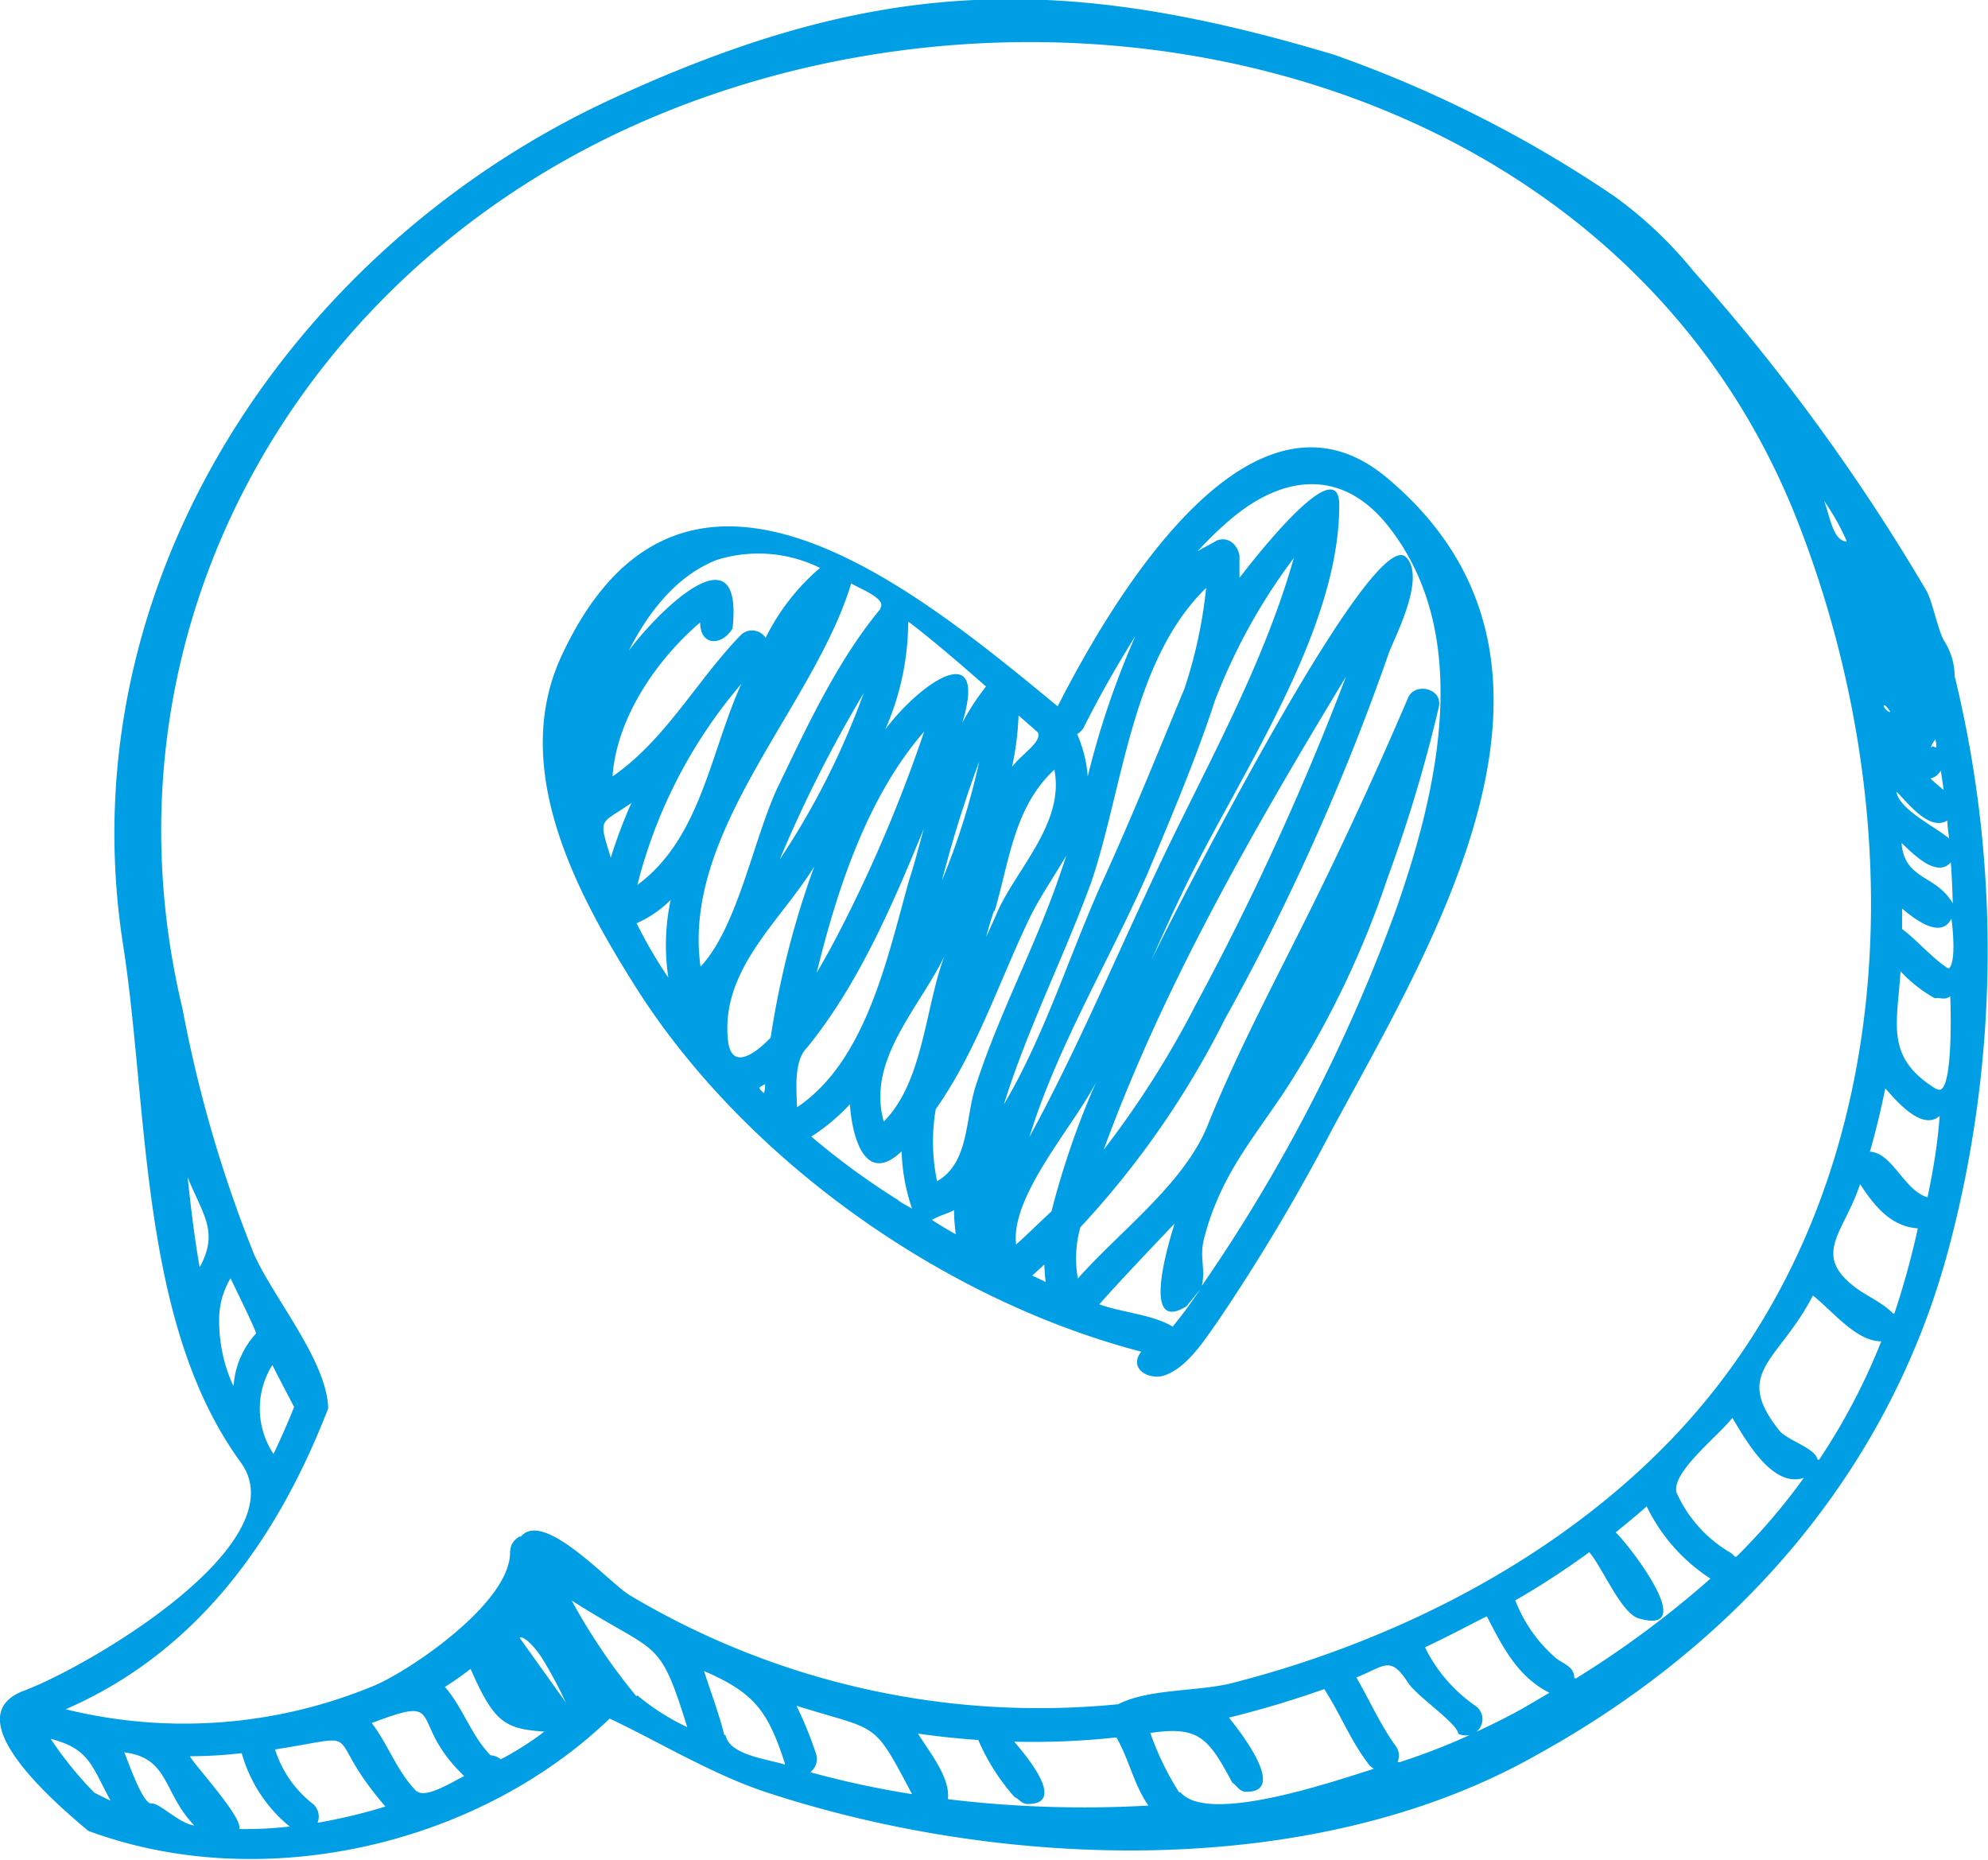
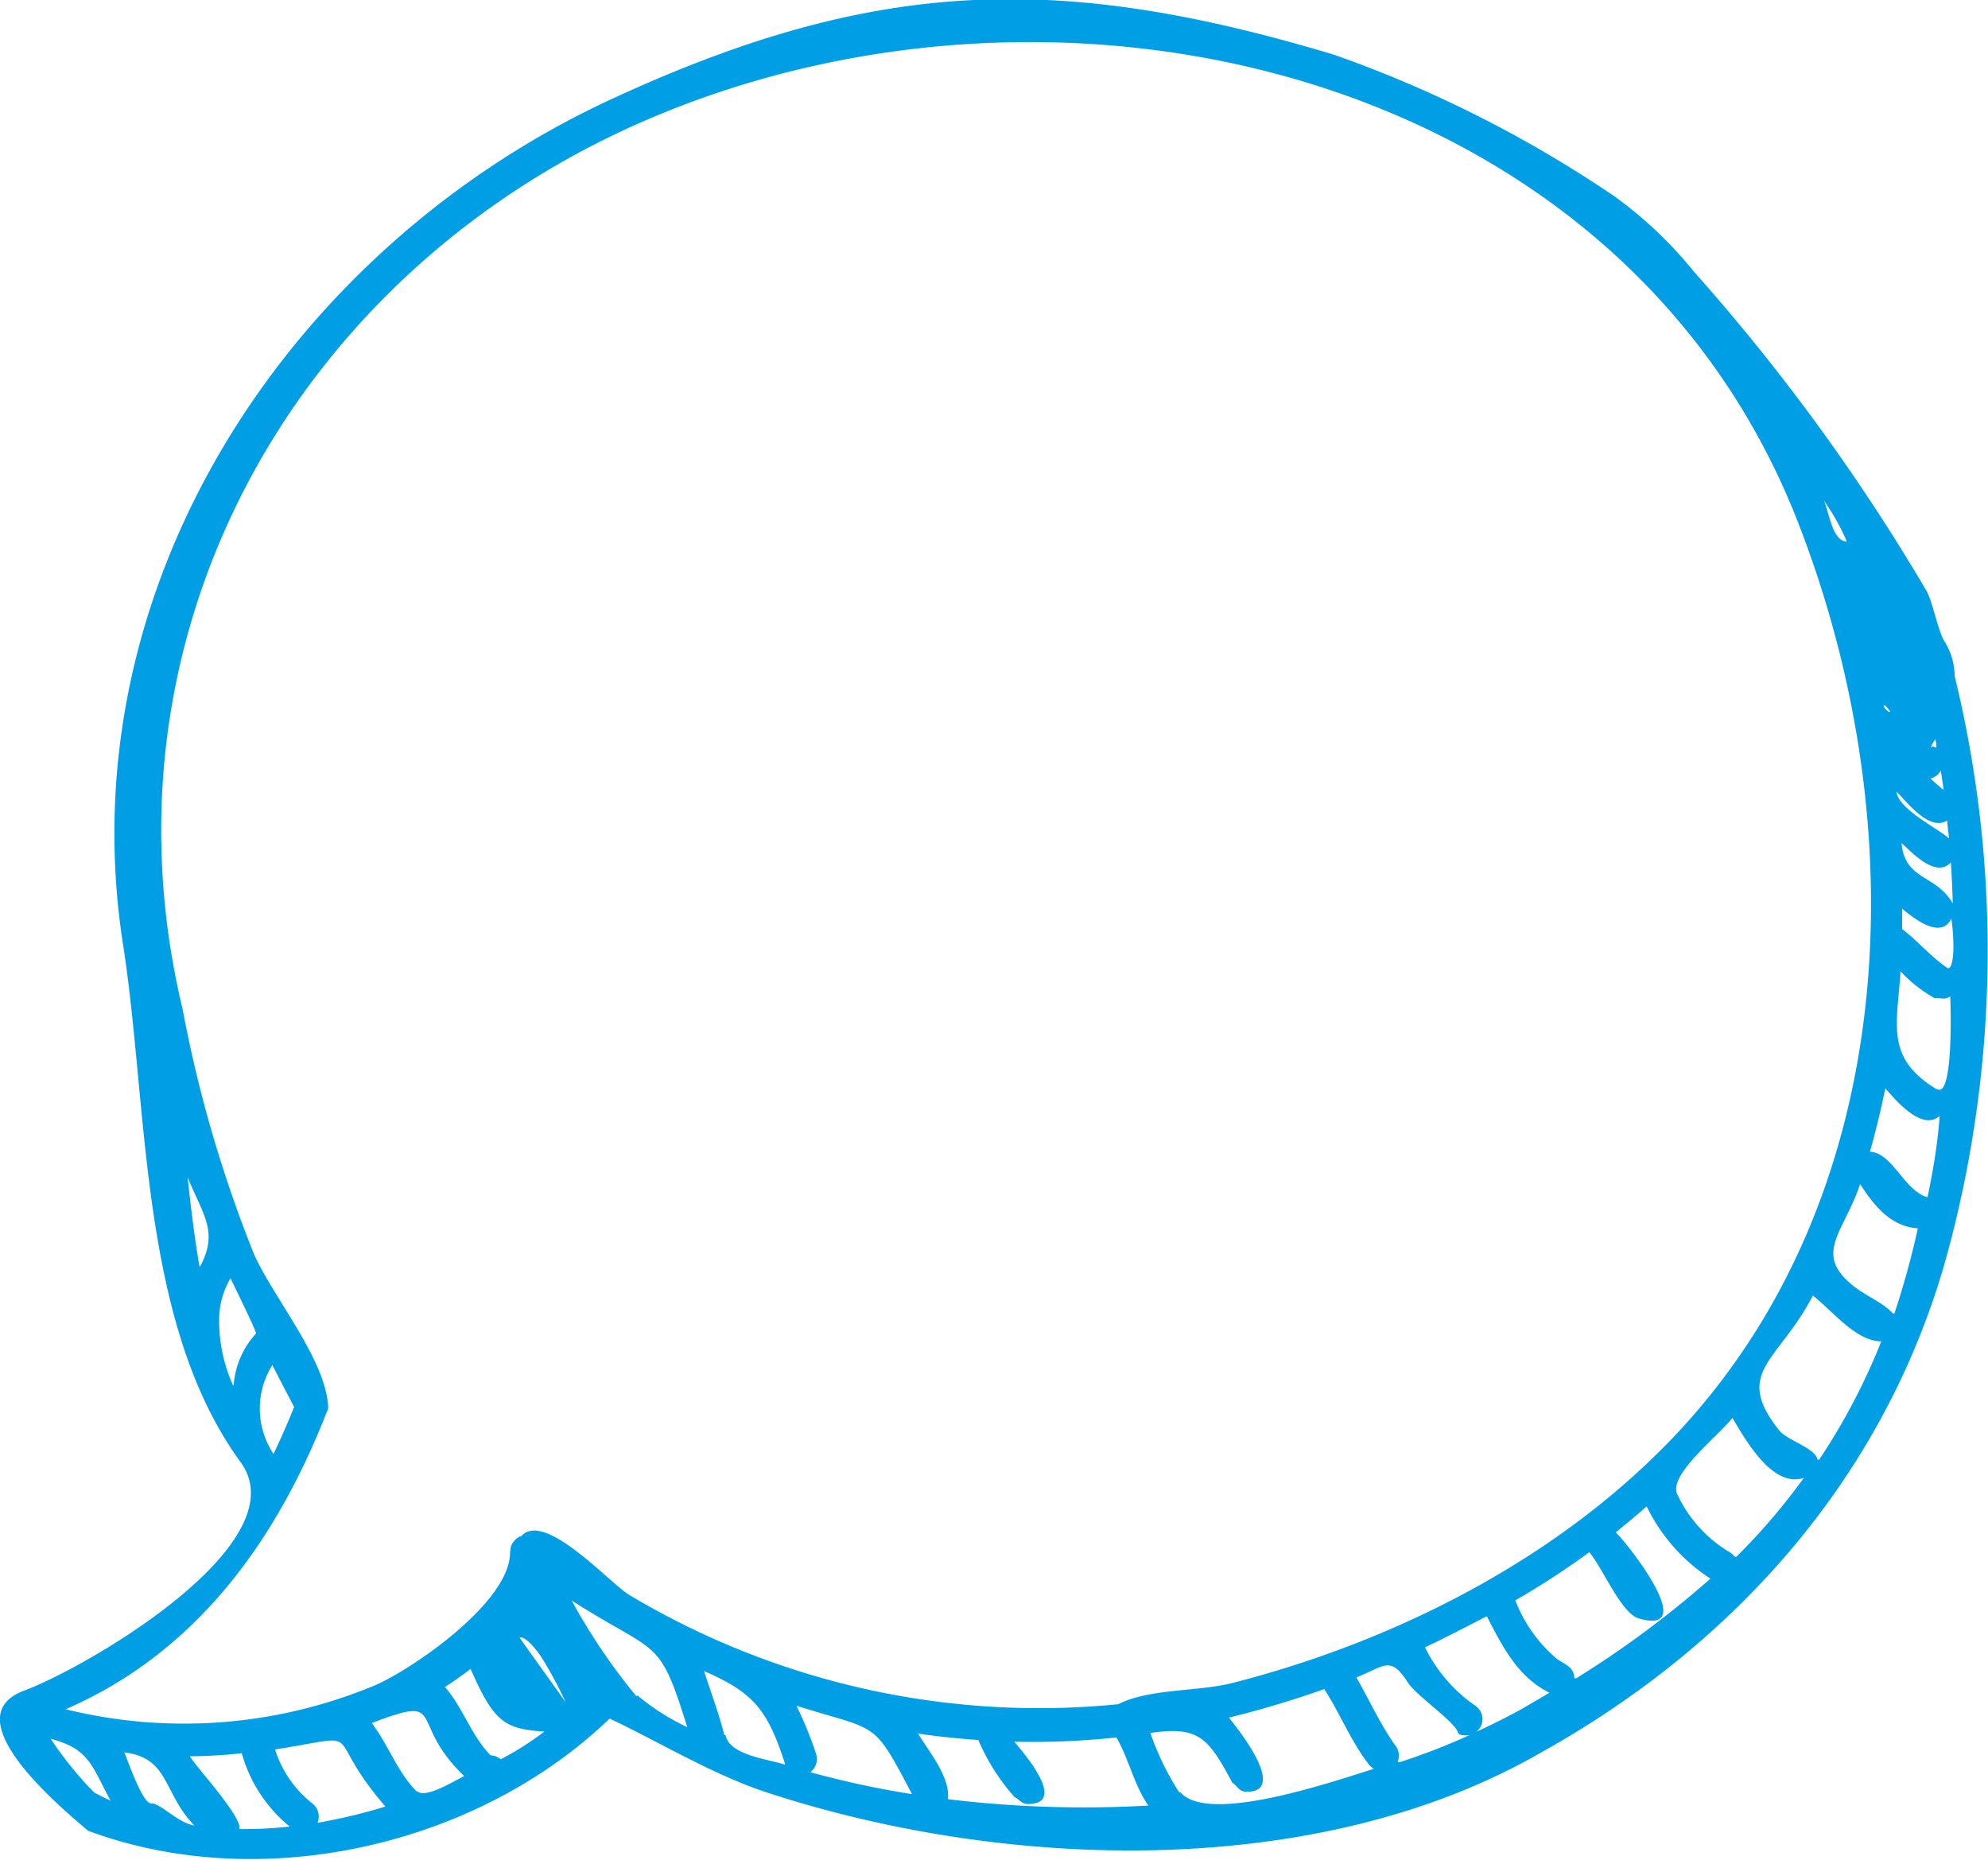
<svg xmlns="http://www.w3.org/2000/svg" width="62" height="58" fill="none">
  <g clip-path="url(#clip0_58_605)" fill="#009FE5">
    <path d="M60.96 21.088a2.071 2.071 0 00-.324-1.096c-.192-.302-.378-1.29-.57-1.592a62.986 62.986 0 00-7.245-9.936 12.877 12.877 0 00-2.457-2.331 38.022 38.022 0 00-8.758-4.426c-8.53-2.562-14.274-2.422-22.461 1.35C9.113 7.659 2.078 18.194 3.838 29.462c.8 5.129.5 11.795 3.665 16.137 1.85 2.53-4.806 6.418-6.8 7.145-2 .805.757 3.275 2.048 4.353 5.335 1.986 12.075.52 16.262-3.5 1.483.697 3.207 1.744 4.877 2.295 7.473 2.458 17.187 2.761 24.125-1.211 6.145-3.409 10.897-8.75 12.76-15.743a36.139 36.139 0 00.186-17.85zm-.06 7.085c-.516-.903-1.501-.715-1.597-1.883.3.272 1.075 1.12 1.538.605.03.412.048.848.06 1.278zm-.54-5.117c.09.442-.042.158-.114.236-.072.08.024-.133.114-.236zm.168.975l.09.606a7.973 7.973 0 01-.414-.358.502.502 0 00.324-.248zm.204 1.556c0 .188.036.376.054.563-.384-.339-1.573-.908-1.64-1.459.325.309 1.016 1.253 1.586.896zm-1.934-3.584c.042.048.204.218.126.2-.078-.019-.27-.243-.126-.2zm-1.201-5.117c-.439 0-.535-.835-.71-1.265.28.396.518.82.71 1.265zM6.223 39.501c-.162-.92-.27-1.852-.372-2.785.504 1.217.961 1.695.39 2.785h-.018zm1.046 3.706a4.877 4.877 0 01-.433-2.131 2.51 2.51 0 01.354-1.211c.079.17.835 1.701.793 1.725a2.668 2.668 0 00-.696 1.617h-.018zM2.955 55.922a11.491 11.491 0 01-1.375-1.695c1.201.315 1.267.817 1.868 1.931-.15-.072-.312-.15-.475-.236h-.018zm1.76.321c-.282 0-.738-1.374-.84-1.592 1.411.17 1.201 1.26 2.186 2.282-.498-.078-1.057-.69-1.327-.69h-.018zm2.74.8c.162-.322-1.436-2.047-1.532-2.271.54-.002 1.08-.034 1.616-.097.251.9.774 1.7 1.496 2.289a12.5 12.5 0 01-1.562.078h-.018zm2.45-.2a.519.519 0 00-.173-.606 3.463 3.463 0 01-1.154-1.677c3.004-.472 1.382-.606 3.442 1.78a17.18 17.18 0 01-2.096.503h-.018zm3.082-.981c-.6-.606-.877-1.447-1.393-2.126 2.403-.914 1.087-.066 2.883 1.654-.306.145-1.195.714-1.472.472h-.018zm2.62-1a.526.526 0 00-.307-.12c-.6-.606-.859-1.484-1.424-2.132.277-.175.541-.363.8-.563.732 1.665 1.057 1.871 2.3 1.956a9.485 9.485 0 01-1.351.86h-.018zm.6-6.944a.603.603 0 00-.264.284c-.018.072-.03.145-.036.218 0 1.55-3.046 3.633-4.205 4.136a15.433 15.433 0 01-9.654.75c4.097-1.78 6.608-5.297 8.188-9.385-.042-1.477-1.67-3.39-2.307-4.789a40.57 40.57 0 01-2.234-7.66C2.847 19.617 9.365 8.282 20.376 3.65 33.382-1.83 50.634 2.3 56.083 16.311c3.646 9.367 3.292 21.053-3.983 28.603-3.634 3.767-8.638 6.285-13.654 7.57-1.081.278-2.595.169-3.575.665-5.3.528-10.63-.66-15.216-3.39-.6-.334-2.685-2.695-3.406-1.841h-.042zm-7.731-5.383c.228.454.463.896.697 1.344a24.55 24.55 0 01-.643 1.465 2.552 2.552 0 01-.012-2.81h-.042zm7.731 8.543c.084-.072.379.158.68.606.28.452.533.921.756 1.405l-1.436-2.01zm3.635 1.817a18.856 18.856 0 01-2.013-2.98c2.715 1.733 2.715 1.09 3.604 3.949a7.2 7.2 0 01-1.55-.987l-.041.018zm2.745 1.21c-.162-.66-.42-1.331-.63-1.991 1.543.672 1.982 1.21 2.522 2.882v.036c-.523-.17-1.724-.29-1.85-.914l-.042-.012zm2.685 1.163a.514.514 0 00.204-.405.733.733 0 00-.036-.2 11.878 11.878 0 00-.6-1.465c2.595.81 2.366.417 3.604 2.755a28.81 28.81 0 01-3.13-.672l-.042-.013zm4.29.836c.083-.672-.602-1.496-.932-2.04.6.09 1.25.157 1.88.2.279.65.66 1.251 1.13 1.78.15.066.216.217.414.217 1.34 0-.33-1.816-.42-1.943a24.54 24.54 0 003.184-.133c.396.684.54 1.47.997 2.125-2.072.117-4.15.053-6.212-.194l-.042-.012zm7.208-.212a8.88 8.88 0 01-.895-1.847c1.49-.218 1.802.127 2.559 1.556.168.097.198.279.45.279 1.37 0-.48-2.21-.558-2.313a31.351 31.351 0 002.973-.89c.505.775.841 1.659 1.424 2.392l.12.096c-1.25.388-5.142 1.738-6.02.74l-.053-.013zm6.818-.945a.511.511 0 00-.084-.526c-.463-.654-.805-1.417-1.202-2.107.883-.352 1.058-.697 1.61.163.277.424 1.46 1.211 1.562 1.562 0 .085.27.091.355.073-.705.323-1.434.605-2.187.848l-.054-.013zm3.887-1.659c-.469.26-.944.497-1.43.72a.502.502 0 00.12-.646.501.501 0 00-.162-.17 4.784 4.784 0 01-1.562-1.817c.655-.309 1.285-.642 1.928-.969.493.95.955 1.883 1.953 2.386l-.847.496zm1.621-.956c0-.352-.318-.43-.552-.606a4.493 4.493 0 01-1.286-1.816c.796-.458 1.566-.96 2.307-1.502.409.472.997 1.913 1.544 2.065 1.952.563-.415-2.422-.721-2.682.324-.267.655-.533.967-.812.446.92 1.134 1.7 1.989 2.253a30.912 30.912 0 01-4.193 3.112l-.055-.012zm4.998-3.79a.542.542 0 00-.192-.158 4.118 4.118 0 01-1.574-1.744c-.366-.605 1.232-1.816 1.7-2.422.397.66 1.244 2.204 2.229 1.871a19.523 19.523 0 01-2.108 2.464l-.055-.012zm2.584-3.028c-.048-.351-.98-.606-1.202-.92-1.436-1.817 0-2.132 1.063-4.19.601.466 1.34 1.428 2.133 1.428a19.796 19.796 0 01-1.94 3.694l-.054-.012zm2.348-4.56c-.318-.345-.9-.569-1.273-.89-1.202-.986-.228-1.659.258-3.136.439.672.955 1.326 1.802 1.38a26.86 26.86 0 01-.733 2.659l-.054-.012zm1.034-3.632c-.697-.249-1.046-1.363-1.742-1.405.186-.654.342-1.308.48-1.974.294.327 1.13 1.356 1.694.86-.06.866-.204 1.701-.378 2.537l-.054-.018zm.312-3.367c-1.586-.98-1.202-2.01-1.1-3.663.311.335.672.619 1.07.841.174-.036.288.073.48-.06.03.72.06 3.118-.396 2.9l-.054-.018zm.354-3.772c-.516-.351-.919-.842-1.405-1.211v-.636c.306.254 1.201 1.005 1.538.309.072.527.12 1.405-.079 1.556l-.054-.018z" />
-     <path d="M35.592 42.154c-.426.545.277.92.763.727.691-.267 1.202-1.078 1.61-1.653a60.53 60.53 0 003.568-5.982c3.268-6.055 8.56-14.635 1.707-20.357-4.314-3.597-8.705 4.1-10.255 7.139-4.481-3.7-11.732-9.688-15.486-1.544-1.568 3.427.39 7.23 2.3 10.257 3.419 5.431 9.648 9.815 15.793 11.413zM20.845 30.492c-.37-.543-.7-1.111-.991-1.7a3.47 3.47 0 001.063-.728 6.71 6.71 0 00-.072 2.428zm-.967-2.894a15.459 15.459 0 013.244-6.273c-.968 2.12-1.262 4.814-3.244 6.273zm3.934 6.485c-.186-.175-.156-.157.048-.272 0 .084-.012.308-.048.272zm-1.105-1.604c-.252-2.229 1.604-3.712 2.685-5.45a27.607 27.607 0 00-1.357 5.329c-.397.423-1.202 1.083-1.328.12zm6.74-2.646c-.6 1.622-.655 3.917-1.886 5.146-.535-1.925 1.087-3.506 1.886-5.146zm-.078-2.338a37.13 37.13 0 011.171-3.748 22.203 22.203 0 01-1.177 3.748h.006zm-5.052-.69a41.091 41.091 0 012.62-5.189 24.287 24.287 0 01-2.62 5.19zm4.505-3.99a45.25 45.25 0 01-2.3 5.558c-.33.666-.673 1.326-1.052 1.962.637-2.591 1.574-5.48 3.352-7.52zm-3.664 9.87c1.616-1.98 2.685-4.481 3.652-6.837-.15.545-.294 1.096-.468 1.641-.667 2.368-1.328 5.601-3.484 7.042-.018-.563-.102-1.44.3-1.847zm2.86 4.746a23.006 23.006 0 01-2.716-1.985c.441-.283.845-.62 1.202-1.006.084 1.127.516 2.513 1.615 1.466a6.05 6.05 0 00.325 1.786c-.174-.103-.319-.164-.457-.279l.03.019zm1.069.606c.156-.109.474-.188.666-.297.003.251.021.502.055.751-.157-.079-.781-.454-.751-.46l.03.006zm3.105 1.744l.379-.345c.002.182.016.364.042.545l-.42-.2zm-.498-.939c-.216-1.514 1.802-3.73 2.493-5.098a25.778 25.778 0 00-1.394 4.033c-.384.357-.75.72-1.13 1.06l.03.005zm4.097-11.607c.739-1.762 1.502-3.554 2.096-5.377a18.208 18.208 0 012.463-4.456c-1.01 3.56-2.895 6.775-4.44 10.105-1.249 2.659-2.402 5.383-3.808 7.957.865-2.816 2.493-5.504 3.689-8.229zm6.187-6.134a86.072 86.072 0 01-4.68 10.221 29.442 29.442 0 01-2.877 4.535c1.886-5.17 4.722-10.063 7.557-14.756zm-5.406 20.272c-.631-.381-1.574-.436-2.29-.696.764-.854 1.557-1.683 2.35-2.519-.036.14-1.172 3.542.372 2.58.144-.176.288-.352.427-.533a13.51 13.51 0 01-.86 1.168zm1.646-25.037c1.651-1.49 3.562-1.816 5.058.049 2.709 3.396 1.561 8.3.246 12.025a51.967 51.967 0 01-6.037 11.686c.12-.606-.096-.866.078-1.52.498-1.853 1.387-2.894 2.457-4.475a29.198 29.198 0 003.256-6.727 45.515 45.515 0 001.597-5.328c.133-.575-.756-.793-.967-.267a129.802 129.802 0 01-2.967 6.449c-1.123 2.277-2.331 4.517-3.28 6.878-.739 1.817-2.74 3.294-4.043 4.766a3.592 3.592 0 01.078-1.599 27.761 27.761 0 004.506-6.49 73.082 73.082 0 005.1-11.378c.138-.43 1.201-2.367.552-3.027-1.045-1.072-7.208 11.056-7.941 12.558.3-.673.6-1.339.919-2.005 1.67-3.536 4.938-8.137 4.938-12.176 0-1.901-3.166 2.35-3.112 2.264v-.696c-.066-.339-.348-.605-.709-.466-.192.121-.396.206-.6.339.274-.302.565-.59.87-.86zm-.601 1.992a14.743 14.743 0 01-.673 3.137c-.859 2.076-1.694 4.141-2.631 6.182-.985 2.216-1.766 4.71-3.004 6.793.74-2.373 1.869-4.59 2.722-6.92.99-2.919 1.255-6.915 3.58-9.18l.006-.012zm-3.82 4.36a34.104 34.104 0 011.61-2.846 26.554 26.554 0 00-1.484 4.372 4.024 4.024 0 00-.33-1.32.556.556 0 00.197-.194l.006-.012zm-.541 3.99c-.048.157-.102.315-.157.472-.768 2.295-1.934 4.426-2.673 6.727-.33 1.036-.198 2.386-1.201 2.961a6.013 6.013 0 01-.042-2.246c1.25-1.78 1.934-3.857 2.853-5.807.33-.72.805-1.393 1.214-2.095l.006-.012zm-1.49-4.366l.6.527c.139.297-.486.66-.804 1.078a9.009 9.009 0 00.204-1.605zm-.745 6.098c.463-1.563.6-3.234 1.862-4.408.319 1.629-1.117 3.027-1.742 4.36-.12.278-.258.574-.384.859.066-.266.15-.539.24-.811h.024zm-2.673-9.01c.829.636 1.616 1.32 2.403 2.01a7.57 7.57 0 00-.74 1.132c.812-2.658-1.243-1.326-2.402.206a8.37 8.37 0 00.715-3.348h.024zm-.883-.418c-1.322 1.58-2.277 3.633-3.178 5.504-.769 1.58-1.262 4.408-2.439 5.661-.6-4.238 3.544-8.12 4.698-11.952.288.176 1.147.49.895.787h.024zm-7.906 1.411c.601-1.211 1.49-2.422 2.794-2.93a4.342 4.342 0 013.22.248 6.887 6.887 0 00-1.695 2.18.507.507 0 00-.587-.202.505.505 0 00-.188.117c-1.381 1.422-2.342 3.263-4 4.408.126-1.817 1.363-3.633 2.733-4.802 0 .739.673.745 1.01.188.354-3.264-2.446-.418-3.31.793h.023zm-.498 6.394c-.409-1.332-.367-1.048.63-1.744-.253.567-.472 1.15-.654 1.744h.024z" />
  </g>
  <defs>
    <clipPath id="clip0_58_605">
      <path fill="#fff" d="M0 0h62v58H0z" />
    </clipPath>
  </defs>
</svg>